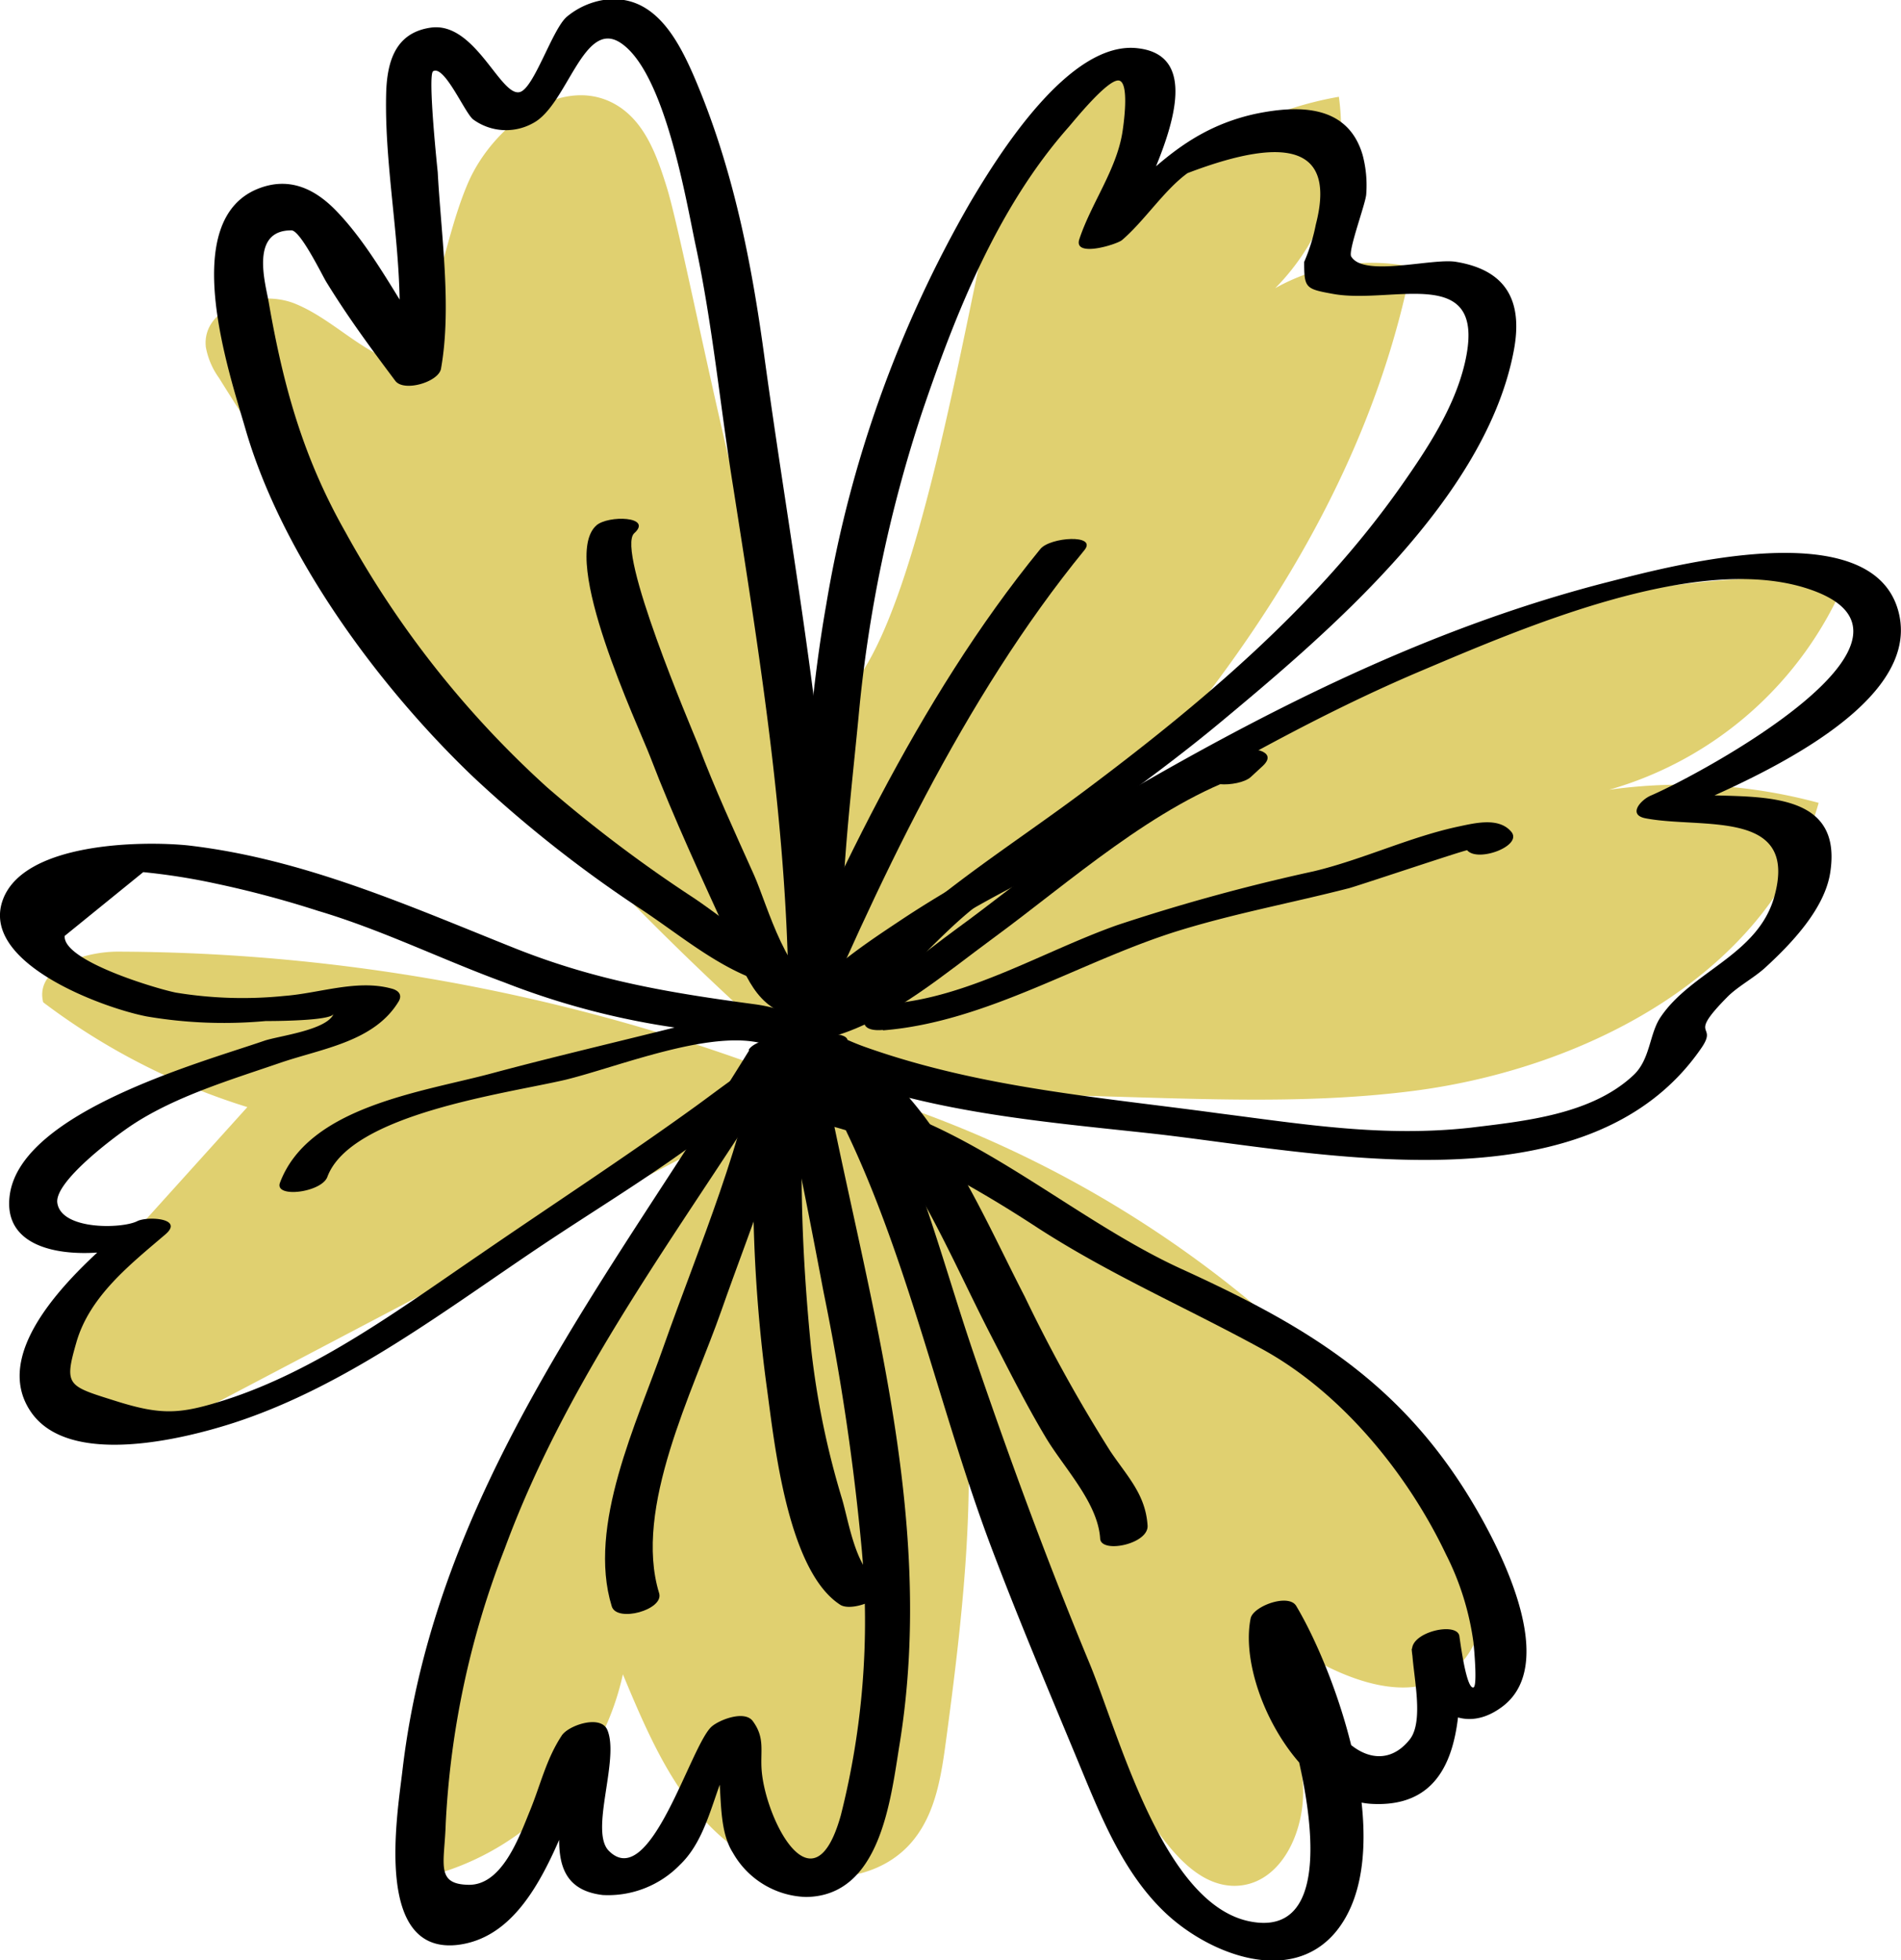
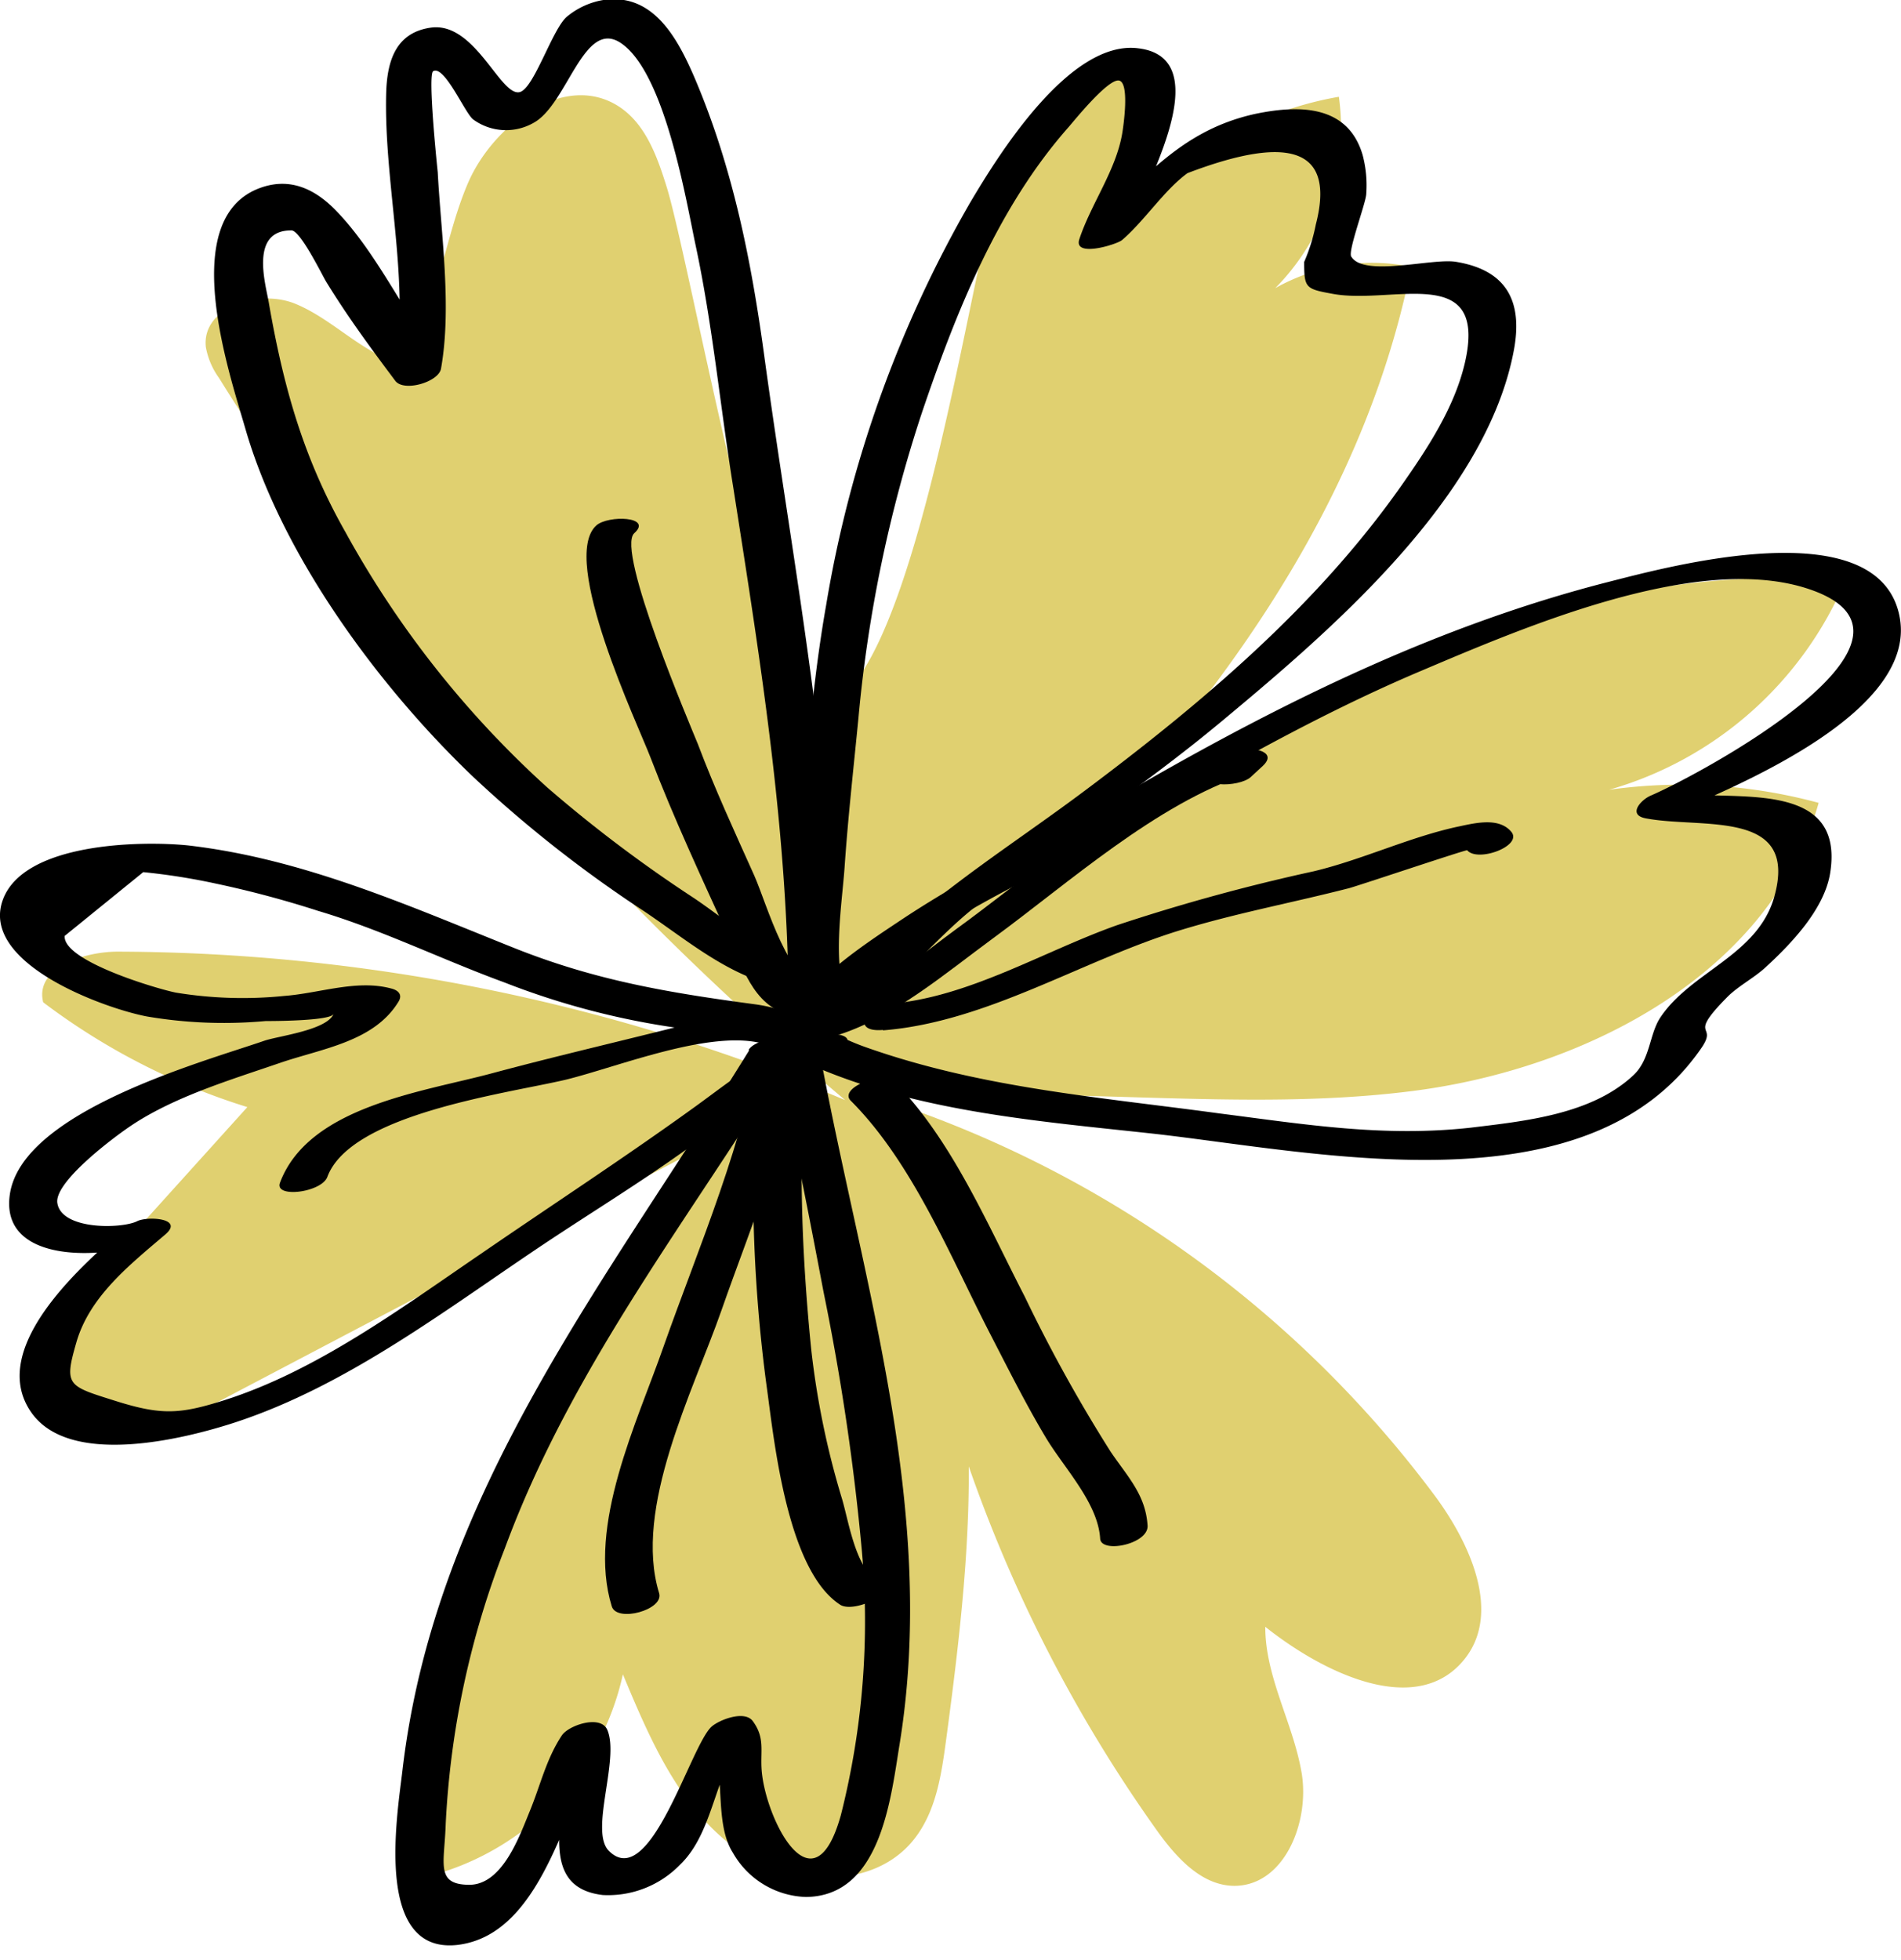
<svg xmlns="http://www.w3.org/2000/svg" viewBox="0 0 145.18 149.65">
  <defs>
    <style>.cls-1{fill:#e0d070;}</style>
  </defs>
  <title>Asset 6</title>
  <g id="Layer_2" data-name="Layer 2">
    <g id="Color">
      <path class="cls-1" d="M50.91,14.26c-.72-2.31-1.6-4.78-3.62-6.11C43.16,5.44,37.67,9.47,35.73,14s-2.24,9.86-5.29,13.73c-2.91-.89-5.08-3.39-7.9-4.54s-7.15.28-6.82,3.31a5.78,5.78,0,0,0,1,2.35A233.07,233.07,0,0,0,64.55,84,144,144,0,0,0,9,72.66c-2.67,0-6.36,1.28-5.7,3.87a50.8,50.8,0,0,0,15.59,8L5.09,99.82a8.24,8.24,0,0,0-2.4,4c-.48,3,2.57,5.57,5.57,5.78s5.85-1.23,8.52-2.63L55.36,86.69a87.08,87.08,0,0,0-24.12,56.89,20.44,20.44,0,0,0,16.33-15.74c2,4.79,4.13,9.81,8.23,13s10.79,3.65,14-.4c1.69-2.12,2.1-4.95,2.46-7.63,2-14.92,3.72-31.05-3.64-44.18a110.33,110.33,0,0,0,19.64,51c1.49,2.1,3.44,4.34,6,4.36,3.83,0,5.79-4.88,5.14-8.66s-2.78-7.29-2.77-11.12c4.47,3.56,11.51,6.95,15.15,2.55,2.93-3.53.54-8.85-2.19-12.54A85.65,85.65,0,0,0,67.62,84c13.38-1.27,26.95,1,40.27-.7s27.4-9.06,31-22a40,40,0,0,0-16-1,27.9,27.9,0,0,0,18.05-16c-25.8-2-49.93,12.95-69.08,30.36,16.4-14.79,31.6-32.63,35.92-54.29a15.07,15.07,0,0,0-13.92,4.38,17.37,17.37,0,0,0,8.39-17.36A26.41,26.41,0,0,0,84.46,19.26,18.85,18.85,0,0,0,87.22,5.08c-4.59-2.31-9,3.45-10.76,8.27-2.2,6-6.59,39.72-13.87,40.66C58.81,54.51,52.73,20.11,50.91,14.26Z" />
    </g>
    <g id="Object">
-       <path d="M62.18,73.54c-3.44-.33-6.47-3.16-9.23-5A104.39,104.39,0,0,1,41.8,60.13,75,75,0,0,1,26.36,40.59c-3.22-5.68-4.73-11.13-5.84-17.53-.25-1.43-1.45-5.49,1.74-5.47.68,0,2.35,3.43,2.65,3.92,1.65,2.69,3.4,5.06,5.28,7.57.66.87,3.31.09,3.49-.93.84-4.72,0-10.26-.25-15,0,0-.79-7.46-.35-7.71.87-.5,2.44,3.24,3.07,3.69a4.25,4.25,0,0,0,4.58.26C43.33,8,44.56,1.41,47.39,3.27c3.38,2.22,5,12,5.73,15.44C54.43,24.82,55,31.06,56,37.22c2.11,13.51,4.23,26.58,4.23,40.27,0,1.11,3.62.44,3.62-1v-.37c0-1.11-3.62-.44-3.62,1v.37c0,1.11,3.62.44,3.62-1,0-16.58-3.18-32.57-5.44-49-1-7.44-2.42-14.67-5.39-21.61-1.3-3-3.18-6.52-7.06-5.86a5.87,5.87,0,0,0-2.66,1.25c-1.11.92-2.51,5.47-3.6,5.76-1.48.39-3.41-5.4-6.8-4.92-2.74.39-3.35,2.65-3.41,5.06-.17,7,1.87,14.4.64,21.37l3.49-.94c-2.7-3.59-4.84-8.29-7.93-11.49-1.58-1.64-3.48-2.59-5.77-1.78-6.46,2.28-2.43,14.08-1.17,18.44,2.81,9.7,10.19,19.67,17.37,26.53a95.88,95.88,0,0,0,13,10.23c3.72,2.49,7.14,5.56,11.71,6,1.39.13,3.84-1.82,1.41-2.05Z" />
+       <path d="M62.18,73.54c-3.44-.33-6.47-3.16-9.23-5A104.39,104.39,0,0,1,41.8,60.13,75,75,0,0,1,26.36,40.59c-3.22-5.68-4.73-11.13-5.84-17.53-.25-1.43-1.45-5.49,1.74-5.47.68,0,2.35,3.43,2.65,3.92,1.65,2.69,3.4,5.06,5.28,7.57.66.87,3.31.09,3.49-.93.84-4.72,0-10.26-.25-15,0,0-.79-7.46-.35-7.71.87-.5,2.44,3.24,3.07,3.69a4.25,4.25,0,0,0,4.58.26C43.33,8,44.56,1.41,47.39,3.27c3.38,2.22,5,12,5.73,15.44C54.43,24.82,55,31.06,56,37.22c2.11,13.51,4.23,26.58,4.23,40.27,0,1.11,3.62.44,3.62-1v-.37c0-1.11-3.62-.44-3.62,1v.37c0,1.11,3.62.44,3.62-1,0-16.58-3.18-32.57-5.44-49-1-7.44-2.42-14.67-5.39-21.61-1.3-3-3.18-6.52-7.06-5.86a5.87,5.87,0,0,0-2.66,1.25c-1.11.92-2.51,5.47-3.6,5.76-1.48.39-3.41-5.4-6.8-4.92-2.74.39-3.35,2.65-3.41,5.06-.17,7,1.87,14.4.64,21.37l3.49-.94c-2.7-3.59-4.84-8.29-7.93-11.49-1.58-1.64-3.48-2.59-5.77-1.78-6.46,2.28-2.43,14.08-1.17,18.44,2.81,9.7,10.19,19.67,17.37,26.53a95.88,95.88,0,0,0,13,10.23c3.72,2.49,7.14,5.56,11.71,6,1.39.13,3.84-1.82,1.41-2.05" />
      <path d="M64.84,76.67c-1.37-2.7-.55-7.46-.34-10.44.26-3.8.69-7.61,1.06-11.41a104.43,104.43,0,0,1,4.84-23.29C73,23.86,76.2,15.81,81.63,9.68c.4-.46,3-3.69,3.83-3.53s.33,3.52.25,4c-.47,2.85-2.38,5.39-3.28,8.11-.48,1.44,2.86.41,3.26.07,1.71-1.46,3.23-3.83,5-5.11q12-4.58,9.8,3.92A13.8,13.8,0,0,1,99.6,20c0,2,.1,2.06,2.2,2.44,4.59.84,11.89-2.46,10.06,5.32-.8,3.39-2.87,6.52-4.85,9.34-6.5,9.24-15.28,16.63-24.27,23.35C78.5,63.62,74,66.52,70,69.9c-2.93,2.44-6.12,7-9.65,8.52l2.52.26-.09-.47c-.23-1.23-3.87-.35-3.62,1l.09.47c.18.92,2.07.45,2.52.26,4.87-2.09,8.61-7.48,12.77-10.75,6.14-4.82,12.68-9.06,18.69-14.06,8.27-6.88,20.29-17.09,22.39-28.42.69-3.73-.58-6.09-4.43-6.72-1.82-.3-7.06,1.2-8-.41-.25-.45,1.13-4.1,1.15-4.76a9,9,0,0,0-.28-3C102.93,8,99.23,8,95.89,8.69,89.9,10,87.2,14,82.79,17.77l3.26.07c.92-2.79,7.31-13.37.89-14.15C81.66,3,76.15,12,74.09,15.47a91.34,91.34,0,0,0-11,30.75c-1.06,6-1.5,12.13-2,18.19-.31,3.74-1.63,9.74.14,13.23.63,1.23,4.15.07,3.62-1Z" />
      <path d="M63.62,77.2c2,.32,7.7-6,9.14-6.91,3.56-2.19,7.4-3.93,11-6,8.05-4.64,16-9.34,24.61-13,7.8-3.3,20.89-9,29.41-6.43,11.94,3.63-8.07,14.33-11.72,15.89-.74.32-1.78,1.46-.39,1.73,4.29.83,11.73-.77,9.83,6-1.27,4.48-6.35,5.68-8.7,9.21-.85,1.28-.76,3.2-2.06,4.41-3.2,3-8.3,3.5-12.41,4-6.67.74-12.67-.25-19.23-1.09C84,83.77,75,83.08,66.24,80c-3.19-1.1-5.17-2.86-8.59-3.32-6.54-.88-12.12-1.8-18.36-4.29-8.14-3.25-16.11-6.82-24.93-7.84C10.83,64.19,1.76,64.31.2,68.75-1.5,73.59,8,77,11.22,77.61a35,35,0,0,0,9.06.35c.44,0,5,0,5.2-.55-.52,1.26-4.26,1.69-5.31,2.06C15.41,81.11,1.65,84.87.75,91.21c-.8,5.59,8,4.9,11.14,3.4l-2.17-1c-3.1,2.66-10.78,9.2-7.36,14.19,2.91,4.26,11.66,2.08,15.52.83,8.68-2.83,16.23-8.69,23.73-13.69,3.59-2.39,7.27-4.64,10.78-7.16,2.92-2.1,7.05-6.25,10.72-7l-1.93-.94-.35.47c-1,1.29,2.66,1,3.37.08l.35-.47c.85-1.13-1.45-1-1.93-.94-3.37.73-6.73,3.49-9.48,5.48-5.41,3.91-11,7.55-16.47,11.31-6.06,4.13-12.49,8.9-19.54,11.14-3.35,1.06-4.76,1.17-8.26.07-3.68-1.16-4-1.15-3.05-4.44,1-3.56,4.13-6,6.81-8.29,1.47-1.26-1.43-1.4-2.17-1-1.2.58-5.76.67-6.08-1.39-.26-1.61,4.33-5.06,5.76-6,3.31-2.17,7.53-3.43,11.23-4.7,3.23-1.11,7.2-1.61,9.07-4.69.33-.55-.06-.88-.58-1-2.62-.7-5.48.37-8.13.57a31.44,31.44,0,0,1-8.29-.25c-1.35-.26-8.65-2.4-8.5-4.33l6-4.87a48.81,48.81,0,0,1,5.52.87,78.29,78.29,0,0,1,7.84,2.09C29.18,71,33.71,73.25,38.49,75a59,59,0,0,0,13.43,3.51c1.74.2,3.78,0,5.45.43,1.94.5,3.3,1.85,5.09,2.6,8,3.37,17,4.08,25.44,5,12.52,1.38,33.28,6.12,42-6.47,1.4-2-1.16-.73,2-3.93.78-.8,2-1.44,2.88-2.23,2-1.83,4.59-4.52,5-7.32,1.11-7.31-7.79-5.31-11.89-6.1l-.39,1.73c4.93-2.11,19.25-7.89,17.53-15.34-1.81-7.9-17.55-3.63-22.11-2.47-12.71,3.23-24.45,8.94-35.77,15.45-6.07,3.49-12.6,6.56-18.42,10.44-2.79,1.86-7.35,4.81-8.52,8-.15.42.38.7.7.76l.48.08c1.15.18,4.25-1.64,2.22-2Z" />
      <path d="M57.2,80.22c-10.84,17.58-24,33.73-26.47,55-.41,3.47-2.17,14,4.21,13.28,6.8-.82,8.37-11.42,11.29-15.88l-3.49.45c1.47,3.48-2.63,10.92,3.29,11.62a7.65,7.65,0,0,0,5.89-2.3c2.8-2.67,2.61-7.62,5.32-10l-3.13.41c1.46,2,.31,6.23,1.86,8.66a6.65,6.65,0,0,0,5.58,3.38c5.68-.06,6.46-7.39,7.14-11.59,2.93-17.91-2.76-35.05-6-52.43-.05-.28-.47-.46-.7-.5l-.43-.06c-1.15-.16-4.25,1.68-2.22,2,.5.07,3.26,14.85,3.56,16.41a180.31,180.31,0,0,1,2.92,19.73,60.31,60.31,0,0,1-1.6,20.18c-2.1,7.58-5.75.33-6.05-3.39-.12-1.49.28-2.48-.68-3.78-.63-.85-2.54-.1-3.13.41-1.62,1.4-4.69,12.67-7.86,9.5-1.5-1.5.84-7-.12-9.24-.51-1.19-3-.34-3.49.45-1.19,1.82-1.6,3.73-2.42,5.73s-2.12,5.69-4.68,5.65-1.84-1.63-1.75-4.68a66.72,66.72,0,0,1,4.51-21c5.16-14,14.29-25.42,22-38,.88-1.43-2.74-1.09-3.37-.08Z" />
-       <path d="M65.87,81.58l.08-.26-3.49.94c6.31,10.82,8.86,24.31,13.29,36,2.06,5.44,4.32,10.78,6.55,16.15,1.7,4.09,3.4,8.52,6.7,11.64s9.53,5.61,13,1.47c4.88-5.88.31-19.31-3-24.89-.57-1-3.3,0-3.49.94-1,5,3.63,13.85,9.24,14.16,7.3.4,6.86-7.61,6.68-12.84l-3.62,1c.23,3.53,3.33,7.11,6.92,4.42,4.7-3.52-.8-13.31-2.92-16.63-5.49-8.6-12.56-12.67-21.6-16.8-8.88-4.06-17-12.09-27.07-13.41-1.15-.15-4.25,1.7-2.22,2,6.05.79,13.32,5,18.39,8.32,5.51,3.55,11.19,6,16.94,9.14,6.12,3.3,11.21,9.52,14.17,15.73a21.08,21.08,0,0,1,2.11,6.76c.05.48.31,3.32,0,3.42-.54.16-1-3.42-1.07-3.87-.08-1.18-3.67-.4-3.62,1,.07,1.95.95,5.44-.19,6.86-1.94,2.41-4.63,1.09-6.15-1.66-1.32-2.4-2.91-5.09-2.34-7.94L95.6,124c2.18,3.69,9,24.64-.22,22.69-6.68-1.41-10-14.56-12.26-19.9-3.19-7.7-6.07-15.54-8.76-23.44-2.58-7.58-4.5-15.59-8.55-22.54-.59-1-3.23,0-3.49.94l-.08.26c-.37,1.27,3.26.77,3.62-.45Z" />
-       <path d="M61.21,81.06C66.91,67.66,73.56,53.33,82.82,42c1-1.23-2.62-1-3.37-.08-9.4,11.5-16.08,26-21.86,39.59-.48,1.13,3.11.73,3.62-.45Z" />
      <path d="M63.79,79.09c4.4-1.33,8.38-4.76,12.05-7.45,5.83-4.27,12.4-10.21,19.39-12.55l-1.69-1.2-.92.85c-1.53,1.42,2,1.41,2.9.59l.92-.85c1.21-1.13-.88-1.47-1.69-1.2-5,1.68-9.63,4.95-14,7.92-2.63,1.8-5.09,3.83-7.67,5.7-2.4,1.74-6.91,5.51-9.79,6.37-2.13.64-1.69,2.47.48,1.81Z" />
      <path d="M67.44,78.67c8-.64,15.24-5.39,22.81-7.68,4.18-1.27,8.46-2.07,12.68-3.15.18,0,9.09-3,9.12-2.92.81.95,4.28-.34,3.36-1.42s-2.63-.69-3.94-.41c-3.77.79-7.38,2.54-11.16,3.44a147.34,147.34,0,0,0-15,4.11c-5.64,2-11.38,5.54-17.39,6-1.78.14-3,2.21-.49,2Z" />
      <path d="M63.1,75.65c-2.92-.47-4.49-6.55-5.51-8.83-1.48-3.3-3-6.58-4.29-10C52.8,55.58,47,42,48.44,40.71s-2-1.39-2.9-.59c-2.83,2.56,3.21,15.28,4.14,17.72,1.79,4.67,3.93,9.24,6,13.79,1.22,2.65,2,5.48,5.19,6,1.15.19,4.25-1.63,2.22-2Z" />
      <path d="M60.51,77.72a10.94,10.94,0,0,0-6.42.08c-5.49,1.42-11,2.67-16.52,4.15-5.31,1.43-14,2.52-16.19,8.36-.44,1.19,3.17.75,3.62-.45,1.79-4.82,13.69-6.36,18.2-7.42,4.06-1,11.06-3.86,15.1-2.75,1.15.32,4.25-1.41,2.22-2Z" />
      <path d="M58.11,78.93c-1.11,7.94-4.77,16.32-7.44,23.9-2,5.74-5.85,13.65-3.95,19.82.39,1.26,4,.26,3.62-1-2-6.5,2.61-15.46,4.74-21.55,2.39-6.84,5.64-14.5,6.64-21.66.2-1.41-3.45-.78-3.62.45Z" />
      <path d="M62.12,79.55l-.43-.35c-.78-.64-3.32-.27-3.49.94-1.13,8-.73,17.87.38,25.93.56,4.09,1.56,13.86,5.59,16.46,1,.64,4.33-.82,2.88-1.75-1.71-1.11-2.2-4.45-2.73-6.29A63.35,63.35,0,0,1,61.95,103c-.72-7.16-1.14-16.1-.12-23.28l-3.49.94.43.35c1,.81,4.35-.61,3.36-1.42Z" />
      <path d="M65,84.07c4.71,4.73,7.58,11.88,10.61,17.76,1.37,2.65,2.71,5.34,4.24,7.9,1.4,2.35,4,5,4.17,7.75.07,1.16,3.71.42,3.62-1-.15-2.39-1.57-3.77-2.86-5.7A116,116,0,0,1,78.26,99c-2.81-5.44-5.58-12-9.93-16.38-.89-.89-4.32.45-3.36,1.42Z" />
    </g>
  </g>
</svg>